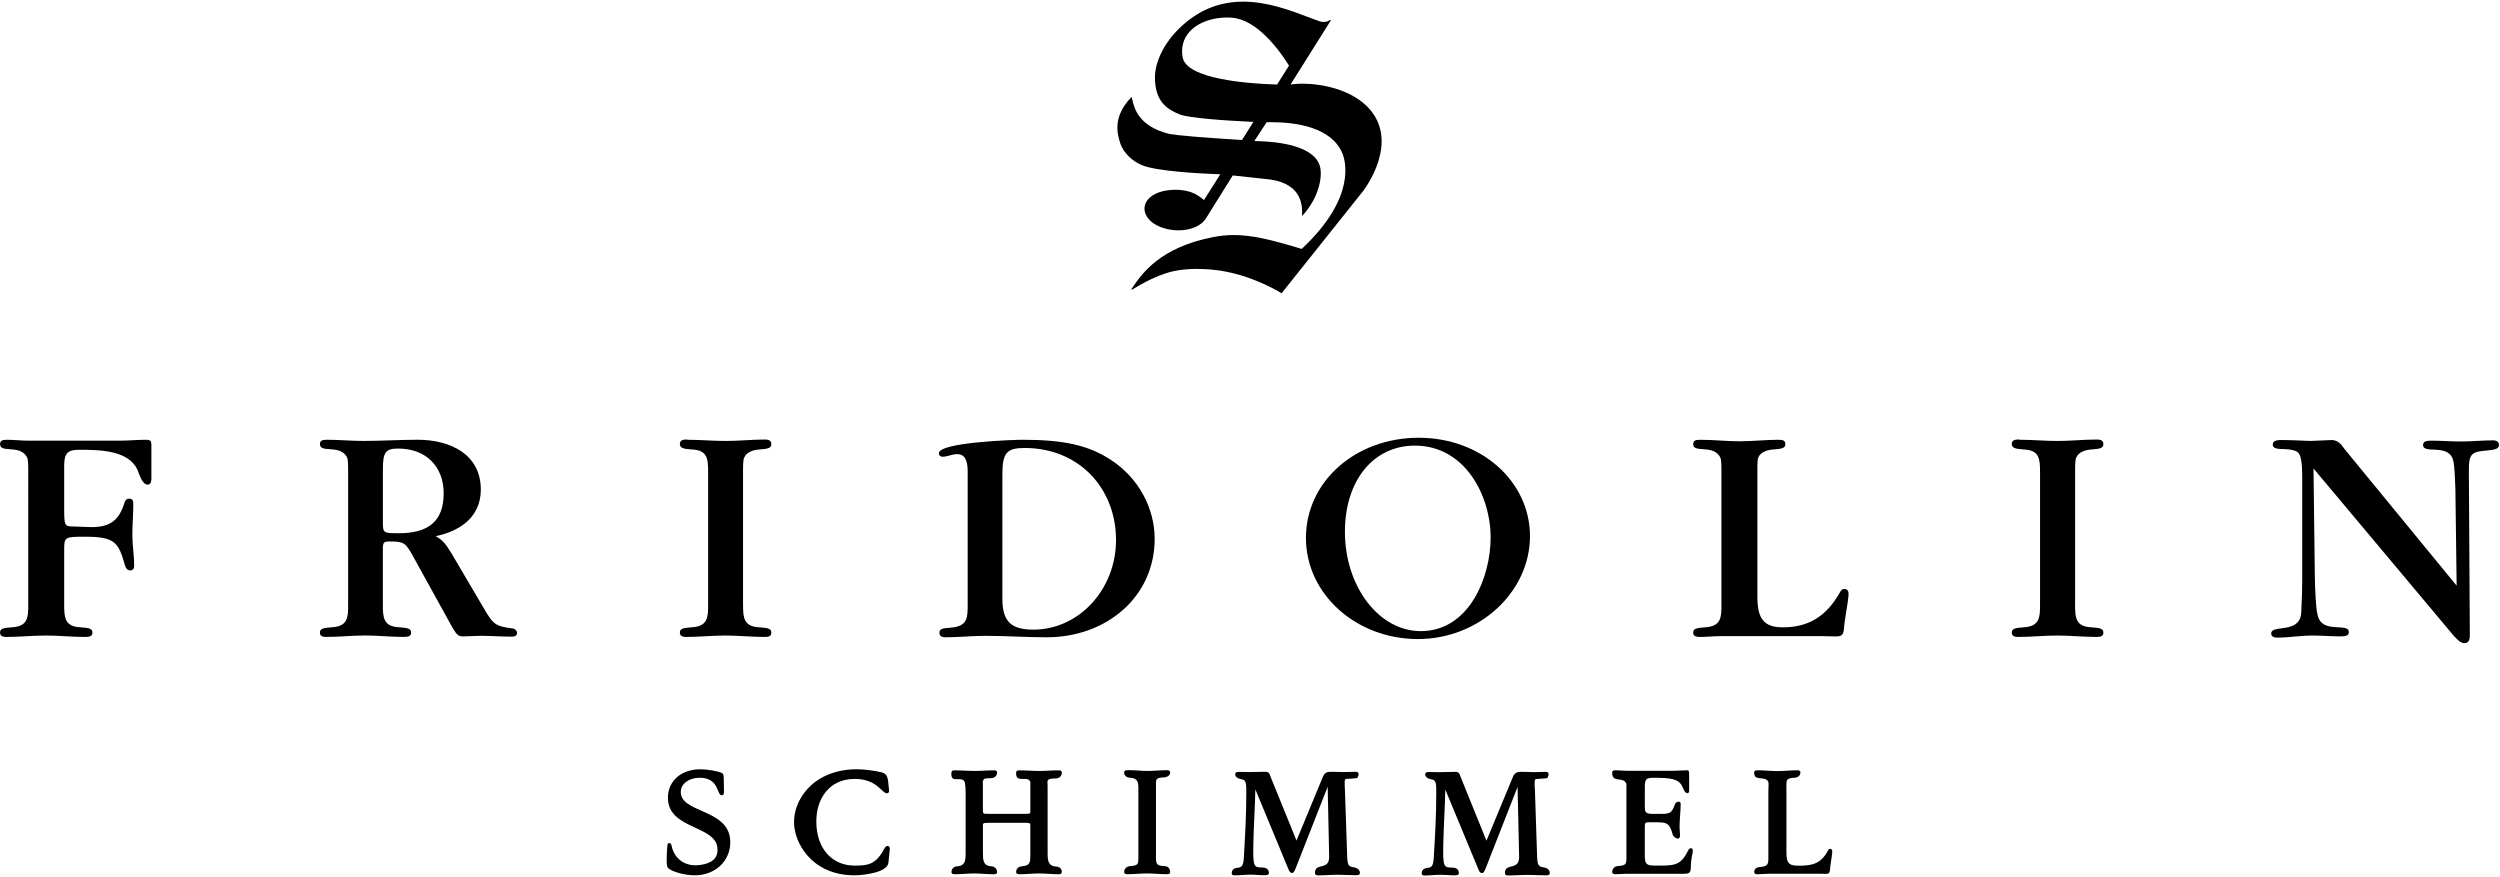
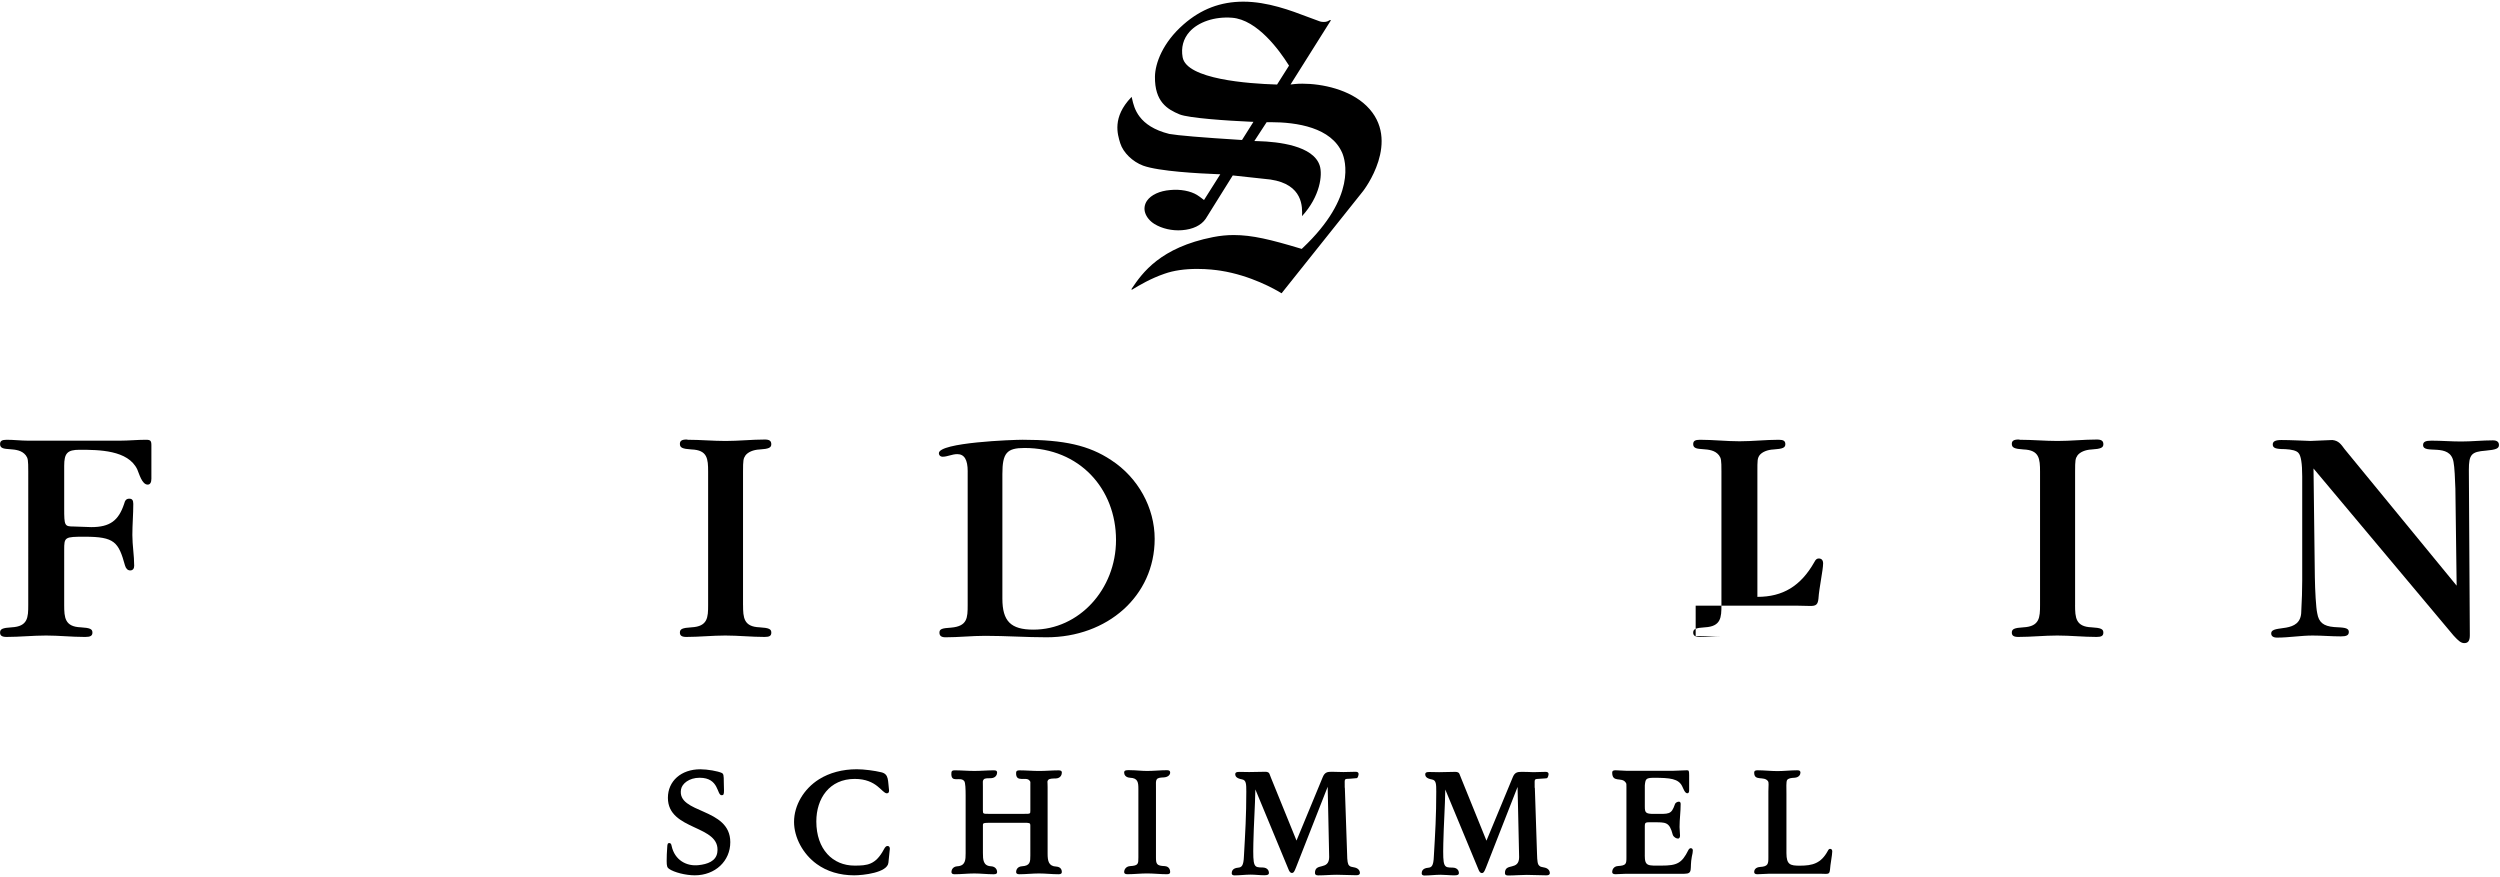
<svg xmlns="http://www.w3.org/2000/svg" version="1.1" id="Ebene_1" x="0px" y="0px" width="228px" height="80px" viewBox="-57 -20 228 80" enable-background="new -57 -20 228 80" xml:space="preserve">
  <path d="M-51.146,35.179c0,1.15,0.059,1.979,1.516,2.033c0.84,0.051,1.06,0.154,1.06,0.482c0,0.293-0.195,0.395-0.642,0.395h-0.084  c-1.174,0-2.323-0.129-3.498-0.129c-1.206,0-2.409,0.129-3.613,0.129c-0.423,0-0.587-0.133-0.587-0.395  c0-0.328,0.22-0.432,1.061-0.482c1.482-0.08,1.51-0.91,1.51-2.033V23.017c0-1.092-0.03-1.221-0.223-1.49  c-0.727-0.939-2.349-0.213-2.349-1.016c0-0.295,0.162-0.404,0.612-0.404c0.645,0,1.292,0.082,1.931,0.082h8.404  c0.784,0,1.566-0.082,2.351-0.082c0.42,0,0.504,0.082,0.504,0.512v3.043c0,0.324-0.109,0.535-0.336,0.535  c-0.529,0-0.783-1.014-0.952-1.387c-0.839-1.768-3.5-1.791-5.263-1.791c-1.12,0-1.402,0.318-1.402,1.469v3.877  c0,1.572,0.033,1.65,0.843,1.65l1.623,0.057c1.709,0,2.49-0.592,2.997-2.113c0.084-0.35,0.224-0.479,0.471-0.479  c0.258,0,0.368,0.129,0.368,0.479c0,0.936-0.085,1.898-0.085,2.836s0.167,1.869,0.167,2.803c0,0.266-0.134,0.424-0.362,0.424  c-0.222,0-0.392-0.158-0.475-0.447c-0.591-2.143-0.952-2.627-3.669-2.627c-1.846,0-1.878,0.033-1.878,1.207v0.109V35.179z" />
-   <path d="M-15.805,30.501l2.88,4.891c0.898,1.531,1.036,1.713,2.69,1.926c0.219,0.025,0.387,0.213,0.387,0.404  c0,0.234-0.168,0.342-0.474,0.342c-0.952,0-1.875-0.078-2.829-0.078c-0.53,0-1.062,0.053-1.598,0.053  c-0.443,0-0.584-0.109-1.003-0.83l-3.587-6.494c-0.67-1.225-0.838-1.332-2.155-1.332c-0.503,0-0.589,0.107-0.589,0.639v5.156  c0,1.146,0.059,1.979,1.512,2.031c0.839,0.053,1.064,0.158,1.064,0.482c0,0.293-0.196,0.396-0.642,0.396h-0.083  c-1.152,0-2.299-0.131-3.447-0.131c-1.173,0-2.379,0.131-3.554,0.131c-0.419,0-0.587-0.104-0.587-0.396  c0-0.324,0.225-0.43,1.061-0.482c1.488-0.076,1.509-0.908,1.509-2.031V23.019c0-1.096-0.023-1.227-0.219-1.5  c-0.725-0.934-2.351-0.205-2.351-1.01c0-0.295,0.168-0.404,0.615-0.404c1.12,0,2.209,0.109,3.333,0.109  c1.651,0,3.302-0.109,4.955-0.109c2.969,0,5.767,1.311,5.767,4.547c0,2.428-1.791,3.766-4.118,4.246  C-16.675,29.218-16.341,29.595-15.805,30.501 M-20.651,28.632c2.633,0,4.114-1.02,4.114-3.635c0-2.434-1.595-4.088-4.146-4.088  c-1.142,0-1.397,0.32-1.397,1.871v4.812C-22.081,28.604-22.053,28.632-20.651,28.632" />
  <path d="M10.767,35.179c0,1.15,0.056,1.979,1.513,2.033c0.843,0.051,1.064,0.154,1.064,0.482c0,0.293-0.166,0.395-0.609,0.395  c-1.208,0-2.383-0.129-3.591-0.129c-1.169,0-2.379,0.129-3.554,0.129c-0.416,0-0.584-0.129-0.584-0.395  c0-0.328,0.219-0.432,1.059-0.482c1.488-0.08,1.516-0.91,1.516-2.033V23.017c0-1.17-0.057-1.975-1.516-2.027  c-0.84-0.053-1.059-0.166-1.059-0.508c0-0.268,0.166-0.398,0.611-0.398c0.03,0,0.055,0,0.11,0.023c1.151,0,2.297,0.109,3.448,0.109  c1.2,0,2.379-0.131,3.583-0.131c0.419,0,0.583,0.131,0.583,0.428c0,0.312-0.22,0.428-1.064,0.479  c-0.585,0.027-1.062,0.24-1.289,0.539c-0.195,0.291-0.224,0.422-0.224,1.488v12.16H10.767z" />
  <path d="M31.254,22.991c0-1.066-0.306-1.574-0.952-1.574c-0.477,0-0.897,0.238-1.343,0.238c-0.197,0-0.334-0.135-0.334-0.32  c0-0.988,6.748-1.229,7.64-1.229c3.778,0,6.047,0.512,8.066,1.85c2.463,1.598,3.975,4.35,3.975,7.186  c0,5.238-4.338,8.979-9.855,8.979c-1.875,0-3.723-0.133-5.606-0.133c-1.202,0-2.405,0.133-3.609,0.133  c-0.387,0-0.559-0.133-0.559-0.426c0-0.324,0.228-0.406,1.066-0.455c1.485-0.131,1.509-0.885,1.509-2.061V22.991H31.254z   M37.245,37.423c4.142,0,7.536-3.66,7.536-8.174c0-4.676-3.334-8.393-8.343-8.393c-1.625,0-2.021,0.459-2.021,2.379v11.355  C34.417,36.653,35.18,37.423,37.245,37.423" />
-   <path d="M72.311,38.282c-5.649,0-10.21-4.119-10.21-9.225c0-5.127,4.507-9.135,10.296-9.135c5.658,0,10.137,3.957,10.137,8.979  C82.533,34.003,77.891,38.282,72.311,38.282 M72.038,20.64c-3.784,0-6.381,3.182-6.381,7.857c0,5.002,3.105,9.062,6.916,9.062  c4.449,0,6.373-4.973,6.373-8.525C78.946,25.183,76.597,20.64,72.038,20.64" />
-   <path d="M99.967,38.015c-0.645,0-1.315,0.074-1.955,0.074c-0.421,0-0.592-0.129-0.592-0.395c0-0.324,0.224-0.432,1.067-0.482  c1.479-0.08,1.508-0.91,1.508-2.033V23.021c0-1.096-0.028-1.225-0.224-1.5c-0.727-0.934-2.352-0.209-2.352-1.01  c0-0.295,0.171-0.404,0.618-0.404c1.207,0,2.405,0.137,3.611,0.137c1.207,0,2.381-0.137,3.585-0.137c0.421,0,0.59,0.109,0.59,0.404  c0,0.312-0.226,0.426-1.063,0.479c-0.591,0.027-1.066,0.24-1.291,0.531c-0.195,0.299-0.195,0.436-0.195,1.5v11.412  c0,2.027,0.617,2.779,2.322,2.779c2.325,0,3.952-0.986,5.184-3.154c0.135-0.268,0.247-0.346,0.416-0.346  c0.252,0,0.394,0.156,0.394,0.453c0,0.584-0.366,2.246-0.425,3.205c-0.055,0.541-0.221,0.672-0.723,0.672  c-0.391,0-0.757-0.025-1.151-0.025h-9.324V38.015z" />
+   <path d="M99.967,38.015c-0.645,0-1.315,0.074-1.955,0.074c-0.421,0-0.592-0.129-0.592-0.395c0-0.324,0.224-0.432,1.067-0.482  c1.479-0.08,1.508-0.91,1.508-2.033V23.021c0-1.096-0.028-1.225-0.224-1.5c-0.727-0.934-2.352-0.209-2.352-1.01  c0-0.295,0.171-0.404,0.618-0.404c1.207,0,2.405,0.137,3.611,0.137c1.207,0,2.381-0.137,3.585-0.137c0.421,0,0.59,0.109,0.59,0.404  c0,0.312-0.226,0.426-1.063,0.479c-0.591,0.027-1.066,0.24-1.291,0.531c-0.195,0.299-0.195,0.436-0.195,1.5v11.412  c2.325,0,3.952-0.986,5.184-3.154c0.135-0.268,0.247-0.346,0.416-0.346  c0.252,0,0.394,0.156,0.394,0.453c0,0.584-0.366,2.246-0.425,3.205c-0.055,0.541-0.221,0.672-0.723,0.672  c-0.391,0-0.757-0.025-1.151-0.025h-9.324V38.015z" />
  <path d="M132.247,35.179c0,1.15,0.053,1.979,1.509,2.033c0.845,0.051,1.069,0.154,1.069,0.482c0,0.293-0.172,0.395-0.619,0.395  c-1.207,0-2.376-0.129-3.585-0.129c-1.171,0-2.378,0.129-3.557,0.129c-0.421,0-0.586-0.129-0.586-0.395  c0-0.328,0.227-0.432,1.062-0.482c1.482-0.08,1.512-0.91,1.512-2.033V23.017c0-1.17-0.059-1.975-1.512-2.027  c-0.835-0.053-1.062-0.166-1.062-0.508c0-0.268,0.165-0.398,0.617-0.398c0.027,0,0.062,0,0.117,0.023  c1.144,0,2.29,0.109,3.437,0.109c1.206,0,2.381-0.131,3.588-0.131c0.418,0,0.59,0.131,0.59,0.428c0,0.312-0.225,0.428-1.069,0.479  c-0.587,0.027-1.063,0.24-1.289,0.539c-0.195,0.291-0.22,0.422-0.22,1.488v12.16H132.247z" />
  <path d="M166.931,24.573c-0.026-0.832-0.079-2.01-0.169-2.436c-0.309-1.816-2.777-0.639-2.777-1.551  c0-0.292,0.228-0.398,0.761-0.398c0.896,0,1.823,0.077,2.717,0.077c0.953,0,1.93-0.105,2.884-0.105c0.36,0,0.557,0.135,0.557,0.427  c0,0.322-0.279,0.43-1.205,0.512c-1.314,0.102-1.539,0.346-1.539,1.764l0.087,14.959v0.135c0,0.508-0.174,0.695-0.508,0.695  c-0.275,0-0.527-0.188-0.979-0.695l-12.768-15.23l0.122,9.916c0.021,1.227,0.101,2.775,0.218,3.287  c0.137,0.822,0.558,1.176,1.542,1.258c0.809,0.053,1.339,0.025,1.339,0.451c0,0.299-0.223,0.4-0.726,0.4  c-0.867,0-1.703-0.078-2.576-0.078c-1.088,0-2.152,0.189-3.248,0.189c-0.333,0-0.529-0.131-0.529-0.377  c0-0.881,2.742,0.129,2.742-2.029c0.056-1.02,0.086-1.928,0.086-2.785v-9.506c0-1.182-0.114-1.902-0.34-2.139  c-0.169-0.215-0.615-0.324-1.23-0.354c-0.867,0-1.116-0.107-1.116-0.426c0-0.269,0.22-0.404,0.784-0.404  c0.891,0,1.764,0.057,2.655,0.084l1.991-0.084c0.586,0.057,0.807,0.404,1.121,0.83l10.219,12.453L166.931,24.573z" />
  <path d="M59.47-12.291l-0.121-0.004c-2.435-0.076-8.132-0.466-8.493-2.483c-0.156-0.88,0.059-1.681,0.617-2.311  c0.805-0.909,2.304-1.415,3.883-1.294c2.327,0.175,4.371,3.046,5.141,4.273l0.062,0.095L59.47-12.291z M52.189,4.525  c0.959,0,1.753,0.104,2.137,0.164c2.743,0.432,4.95,1.686,5.554,2.058l7.438-9.326c0.036-0.046,3.564-4.596,0.307-7.767  c-1.536-1.491-4.027-2.022-5.85-2.022c-0.248,0-0.479,0.01-0.678,0.03l-0.4,0.045l3.501-5.568c0.087-0.124,0.101-0.16,0.161-0.251  c0.031-0.054-0.036-0.079-0.08-0.054c-0.291,0.191-0.459,0.164-0.631,0.164c-0.156,0-0.291-0.051-0.329-0.065  c-0.312-0.107-0.651-0.24-1.022-0.378c-1.554-0.589-3.682-1.403-5.907-1.403c-2.072,0-3.854,0.676-5.453,2.078  c-1.896,1.657-2.585,3.541-2.605,4.755c-0.031,2.304,1.14,2.987,2.242,3.445c0.822,0.342,4.416,0.583,6.404,0.669l0.336,0.014  l-1.041,1.653L56.149-7.24c-3.551-0.221-5.744-0.408-6.508-0.545c-2.829-0.702-3.206-2.369-3.386-3.173  c-0.014-0.07-0.033-0.146-0.053-0.21c-0.014,0.014-0.027,0.027-0.042,0.05c-1.731,1.816-1.249,3.354-0.993,4.182  c0.265,0.849,1.123,1.684,2.082,2.041c1.424,0.524,5.165,0.717,6.706,0.776l0.336,0.012l-1.485,2.349l-0.182-0.139  c-0.139-0.113-0.291-0.217-0.442-0.314c-0.59-0.372-1.542-0.552-2.455-0.458c-0.962,0.076-1.749,0.441-2.118,0.973  c-0.236,0.342-0.292,0.742-0.166,1.116c0.126,0.382,0.428,0.75,0.836,1.003c0.675,0.421,1.627,0.644,2.523,0.57  c0.98-0.073,1.746-0.438,2.156-1.038L55.427-4l3.433,0.372c3.009,0.445,2.915,2.541,2.887,3.33c0,0.004-0.004,0.008-0.004,0.012  c1.663-1.811,1.88-3.772,1.621-4.595c-0.569-1.833-3.765-2.195-5.62-2.246l-0.347-0.011l1.119-1.716l0.341-0.004  c2.438,0,5.557,0.487,6.556,2.811c0.266,0.625,1.354,3.983-3.611,8.666l-0.087,0.082l-0.117-0.036  c-2.711-0.816-4.401-1.229-6.075-1.229c-0.626,0-1.247,0.061-1.888,0.187c-4.821,0.948-6.457,3.266-7.425,4.706  c-0.02,0.031-0.027,0.122,0.025,0.093c0.683-0.417,1.736-1.036,2.968-1.457C50.027,4.672,51.033,4.525,52.189,4.525" />
  <path d="M6.364,59.829c-0.829,0-1.887-0.266-2.35-0.592C3.849,59.122,3.8,58.985,3.8,58.519c0-0.305,0.016-0.885,0.048-1.209  c0.013-0.354,0.051-0.424,0.194-0.424c0.111,0,0.184,0.088,0.21,0.266c0.282,1.303,1.371,1.869,2.447,1.75  c0.816-0.084,1.61-0.363,1.72-1.166c0.355-2.541-4.507-1.93-4.507-4.973c0-1.535,1.212-2.605,2.957-2.605  c0.652,0,1.608,0.17,1.96,0.336c0.154,0.086,0.182,0.186,0.182,0.863c0,0.254,0.017,0.492,0.017,0.742  c0,0.354-0.045,0.426-0.213,0.426c-0.462,0-0.206-1.594-2.009-1.594c-0.97,0-1.606,0.543-1.696,1.057  c-0.395,2.26,4.492,1.623,4.492,4.816C9.604,58.53,8.226,59.829,6.364,59.829" />
  <path d="M24.023,58.677c-0.086,0.914-2.322,1.152-3.128,1.152c-1.305,0-2.479-0.355-3.407-1.029c-1.253-0.9-2.071-2.42-2.071-3.844  c0-1.508,0.888-3.016,2.283-3.889c0.942-0.59,2.127-0.912,3.439-0.912c0.646,0,1.631,0.125,2.25,0.279  c0.693,0.172,0.578,0.762,0.693,1.65c0,0.139-0.031,0.266-0.196,0.266c-0.466,0-0.894-1.314-2.935-1.314  c-2.31,0-3.502,1.783-3.502,3.877c0,2.553,1.506,4.029,3.481,4.029c1.154,0,1.926-0.055,2.689-1.496  c0.109-0.207,0.209-0.295,0.321-0.295c0.158,0,0.214,0.119,0.214,0.258L24.023,58.677z" />
  <path d="M36.434,54.222c0.534,0,0.534,0,0.534-0.311V51.79c0-0.582,0.028-0.459-0.072-0.598c-0.306-0.414-1.279,0.246-1.226-0.73  c0.01-0.148,0.086-0.207,0.31-0.207c0.593,0,1.196,0.057,1.79,0.057c0.589,0,1.184-0.057,1.771-0.057c0.213,0,0.3,0.057,0.3,0.207  c0,0.172-0.1,0.504-0.527,0.531c-0.292,0.014-0.614-0.008-0.729,0.15c-0.099,0.152-0.043,0.08-0.043,0.646v6.059  c0,0.678,0.092,1.156,0.795,1.184c0.422,0.031,0.502,0.316,0.502,0.488c0,0.15-0.087,0.211-0.31,0.211  c-0.596,0-1.182-0.072-1.773-0.072c-0.596,0-1.198,0.072-1.792,0.072c-0.209,0-0.295-0.072-0.295-0.211  c0-0.172,0.107-0.488,0.53-0.516c0.759-0.045,0.767-0.41,0.767-0.99V55.28c-0.004-0.232-0.085-0.242-0.551-0.242h-3.221  c-0.561,0-0.546,0.072-0.552,0.211v2.537c0,0.611,0.017,1.189,0.75,1.219c0.424,0.027,0.547,0.344,0.547,0.516  c0,0.15-0.085,0.211-0.311,0.211h-0.056c-0.577,0-1.14-0.072-1.718-0.072c-0.591,0-1.195,0.072-1.79,0.072  c-0.212,0-0.293-0.072-0.293-0.211c0-0.172,0.114-0.488,0.538-0.516c0.746-0.045,0.757-0.596,0.757-1.189v-5.264  c0-0.58-0.019-1.16-0.122-1.307c-0.362-0.49-1.263,0.273-1.175-0.787c0.015-0.146,0.082-0.205,0.31-0.205  c0.592,0,1.195,0.057,1.788,0.057c0.591,0,1.183-0.057,1.774-0.057c0.21,0,0.295,0.057,0.295,0.205c0,0.174-0.113,0.484-0.537,0.512  c-0.296,0.018-0.583-0.027-0.697,0.131c-0.097,0.145-0.063,0.121-0.063,0.686v2.143c0,0.293,0.044,0.293,0.536,0.293H36.434z" />
  <path d="M48.424,58.192c0,0.607,0.064,0.77,0.795,0.797c0.423,0.027,0.501,0.359,0.501,0.531c0,0.148-0.082,0.209-0.31,0.209  c-0.606,0-1.197-0.072-1.801-0.072c-0.592,0-1.197,0.072-1.789,0.072c-0.211,0-0.299-0.072-0.299-0.209  c0-0.172,0.129-0.504,0.549-0.531c0.75-0.043,0.75-0.207,0.75-0.797v-6.221c0-0.619-0.037-1.012-0.767-1.041  c-0.425-0.029-0.532-0.299-0.532-0.48c0-0.139,0.086-0.209,0.312-0.209c0.014,0,0.209-0.016,0.238,0c0.578,0,0.973,0.07,1.551,0.07  c0.604,0,1.201-0.07,1.801-0.07c0.214,0,0.296,0.07,0.296,0.217c0,0.174-0.151,0.41-0.573,0.441  c-0.299,0.014-0.542,0.025-0.652,0.18c-0.101,0.154-0.07,0.34-0.07,0.902V58.192z" />
  <path d="M93.003,58.015c0,1.014,0.3,0.928,1.525,0.928c1.411,0,1.854-0.209,2.448-1.41c0.052-0.111,0.14-0.178,0.221-0.178  c0.115,0,0.189,0.08,0.189,0.207c0,0.111-0.03,0.338-0.091,0.562c-0.218,1.113,0.156,1.564-0.686,1.564h-0.142h-5.154  c-0.323,0-0.659,0.041-0.983,0.041c-0.213,0-0.3-0.074-0.3-0.209c0-0.172,0.112-0.512,0.533-0.537  c0.746-0.049,0.767-0.197,0.767-0.791v-6.406c0-0.305,0.015-0.305-0.087-0.445c-0.363-0.492-1.211,0.07-1.211-0.883  c0-0.152,0.087-0.209,0.312-0.209c0.322,0,0.646,0.047,0.97,0.047h4.283c0.425,0,0.829-0.047,1.256-0.047  c0.167,0,0.196,0.057,0.196,0.453v1.381c0,0.184-0.058,0.264-0.167,0.264c-0.228,0-0.367-0.449-0.456-0.615  c-0.333-0.723-1.114-0.797-2.606-0.797c-0.731,0-0.757,0.131-0.813,0.699v1.932c0,0.547,0.082,0.662,0.813,0.662  c1.418,0,1.595,0.086,1.933-0.879c0.057-0.172,0.257-0.236,0.364-0.236c0.102,0,0.159,0.072,0.159,0.211  c0,0.709-0.101,1.393-0.101,2.1c0,0.252,0.043,0.521,0.043,0.775c0,0.184-0.074,0.281-0.182,0.281c-0.143,0-0.408-0.123-0.483-0.359  c-0.308-1.184-0.636-1.127-1.783-1.127c-0.678,0-0.764-0.049-0.764,0.373v2.648H93.003z" />
  <path d="M104.262,59.688c-0.323,0-0.661,0.043-0.987,0.043c-0.207,0-0.294-0.072-0.294-0.211c0-0.172,0.108-0.42,0.531-0.453  c0.746-0.043,0.764-0.285,0.764-0.875v-6.014c0-0.576,0.062-0.795-0.041-0.943c-0.366-0.49-1.254,0.043-1.254-0.773  c0-0.152,0.083-0.213,0.311-0.213c0.604,0,1.206,0.074,1.812,0.074s1.196-0.074,1.802-0.074c0.212,0,0.295,0.061,0.295,0.213  c0,0.168-0.123,0.443-0.549,0.469c-0.293,0.012-0.558,0.049-0.668,0.209c-0.097,0.15-0.061,0.691-0.061,1.254V57.8  c0,1.068,0.356,1.15,1.213,1.15c1.171,0,1.94-0.207,2.558-1.346c0.07-0.141,0.129-0.188,0.211-0.188  c0.127,0,0.197,0.088,0.197,0.236c0,0.312-0.18,1.189-0.209,1.691c-0.029,0.287-0.116,0.355-0.367,0.355  c-0.197,0-0.379-0.016-0.576-0.016h-4.688V59.688z" />
  <path d="M84.347,59.624c0,0.139-0.111,0.207-0.321,0.207c-0.592,0-1.184-0.041-1.781-0.041c-0.562,0-1.134,0.055-1.704,0.055  c-0.193,0-0.29-0.07-0.29-0.207c-0.021-1.008,1.295-0.17,1.295-1.494v0.111l-0.144-6.488l-2.884,7.363  c-0.158,0.395-0.225,0.494-0.369,0.494c-0.137,0-0.238-0.113-0.336-0.381l-3.003-7.238c-0.027,1.625-0.14,3.115-0.181,4.91  c-0.049,2.221,0.041,2.201,0.861,2.211c0.445,0.014,0.561,0.312,0.561,0.48c0,0.172-0.113,0.227-0.425,0.227  c-0.42,0-0.832-0.055-1.25-0.055c-0.495,0-0.972,0.07-1.467,0.07c-0.165,0-0.251-0.07-0.251-0.199c0-0.172,0.062-0.457,0.571-0.508  c0.313-0.025,0.507-0.125,0.538-1.057c0.129-2.18,0.219-3.686,0.219-5.871c0-0.691-0.003-1.055-0.385-1.123  c-0.529-0.096-0.619-0.287-0.619-0.484c0-0.143,0.098-0.199,0.367-0.199c0.294,0,0.604,0.016,0.898,0.016  c0.492,0,0.987-0.029,1.479-0.029c0.194,0,0.34,0.068,0.379,0.197l0.146,0.369l2.314,5.711l2.392-5.77  c0.181-0.463,0.428-0.508,0.824-0.508c0.349,0,0.716,0.014,1.072,0.029c0.366,0,0.743-0.029,1.112-0.029  c0.167,0,0.265,0.068,0.265,0.197c0,0.104-0.062,0.348-0.156,0.383c-0.054,0.016-0.208,0.021-0.59,0.047  c-0.589,0.037-0.523-0.023-0.523,0.654v0.088c0,0.066,0,0.094,0.017,0.109l0.197,5.973c0.018,0.715,0.057,0.99,0.209,1.109  c0.105,0.119,0.215,0.105,0.516,0.178C84.244,59.216,84.347,59.464,84.347,59.624" />
  <path d="M67.026,59.61c0,0.143-0.115,0.211-0.325,0.211c-0.593,0-1.185-0.043-1.773-0.043c-0.563,0-1.141,0.057-1.708,0.057  c-0.197,0-0.291-0.072-0.295-0.207c-0.02-1.01,1.297-0.178,1.297-1.494v0.109l-0.138-6.49l-2.891,7.365  c-0.156,0.396-0.223,0.498-0.369,0.498c-0.134,0-0.238-0.115-0.336-0.385l-2.999-7.236c-0.031,1.623-0.144,3.115-0.183,4.908  c-0.046,2.223,0.041,2.201,0.857,2.213c0.45,0.014,0.563,0.311,0.563,0.482c0,0.168-0.115,0.225-0.424,0.225  c-0.422,0-0.832-0.057-1.249-0.057c-0.494,0-0.973,0.07-1.463,0.07c-0.173,0-0.258-0.07-0.258-0.195  c0-0.172,0.066-0.461,0.573-0.508c0.315-0.029,0.51-0.129,0.542-1.059c0.123-2.182,0.216-3.686,0.216-5.871  c0-0.693-0.006-1.055-0.386-1.123c-0.527-0.096-0.622-0.287-0.622-0.486c0-0.137,0.101-0.197,0.368-0.197  c0.298,0,0.605,0.014,0.9,0.014c0.492,0,0.984-0.025,1.482-0.025c0.194,0,0.335,0.068,0.376,0.199l0.138,0.361l2.323,5.715  l2.386-5.771c0.185-0.465,0.434-0.504,0.824-0.504c0.355,0,0.722,0.012,1.073,0.025c0.367,0,0.744-0.025,1.113-0.025  c0.168,0,0.266,0.068,0.266,0.199c0,0.098-0.057,0.338-0.156,0.381c-0.055,0.012-0.206,0.023-0.585,0.051  c-0.595,0.023-0.524-0.029-0.524,0.648v0.084c0,0.068,0,0.1,0.012,0.111l0.204,5.969c0.01,0.719,0.058,0.994,0.196,1.117  c0.115,0.117,0.221,0.104,0.525,0.176C66.915,59.206,67.026,59.45,67.026,59.61" />
</svg>